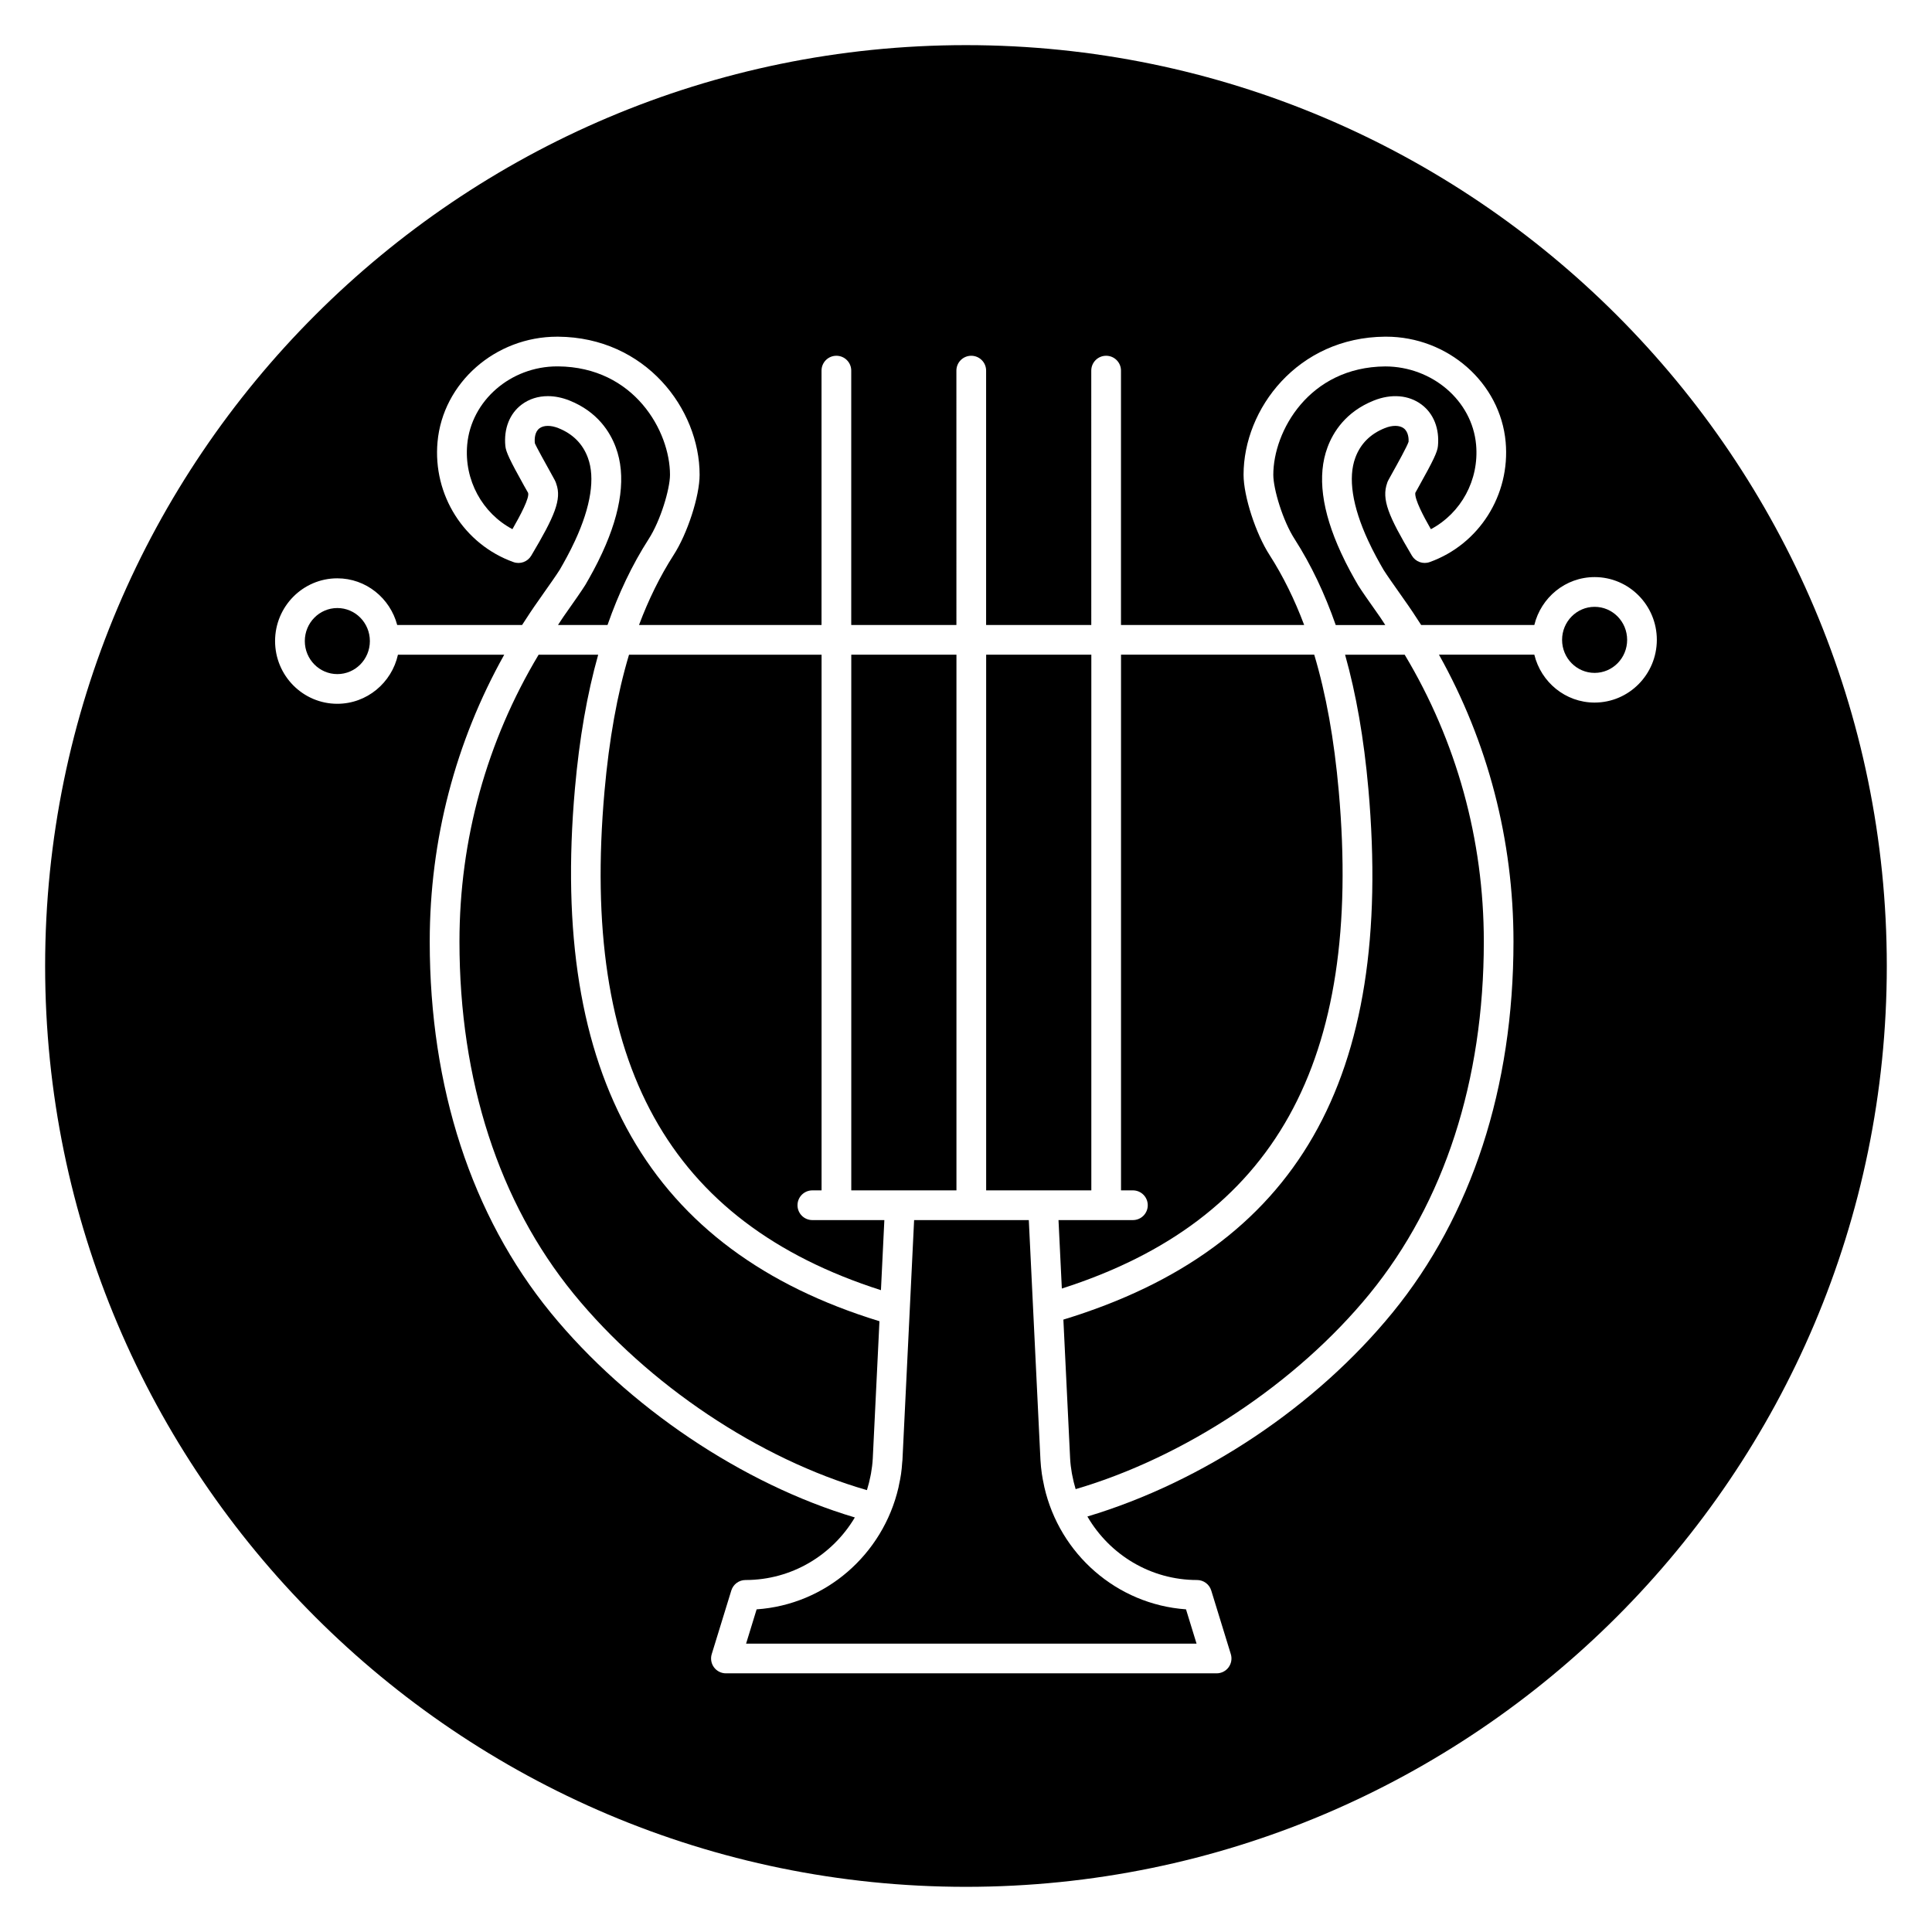
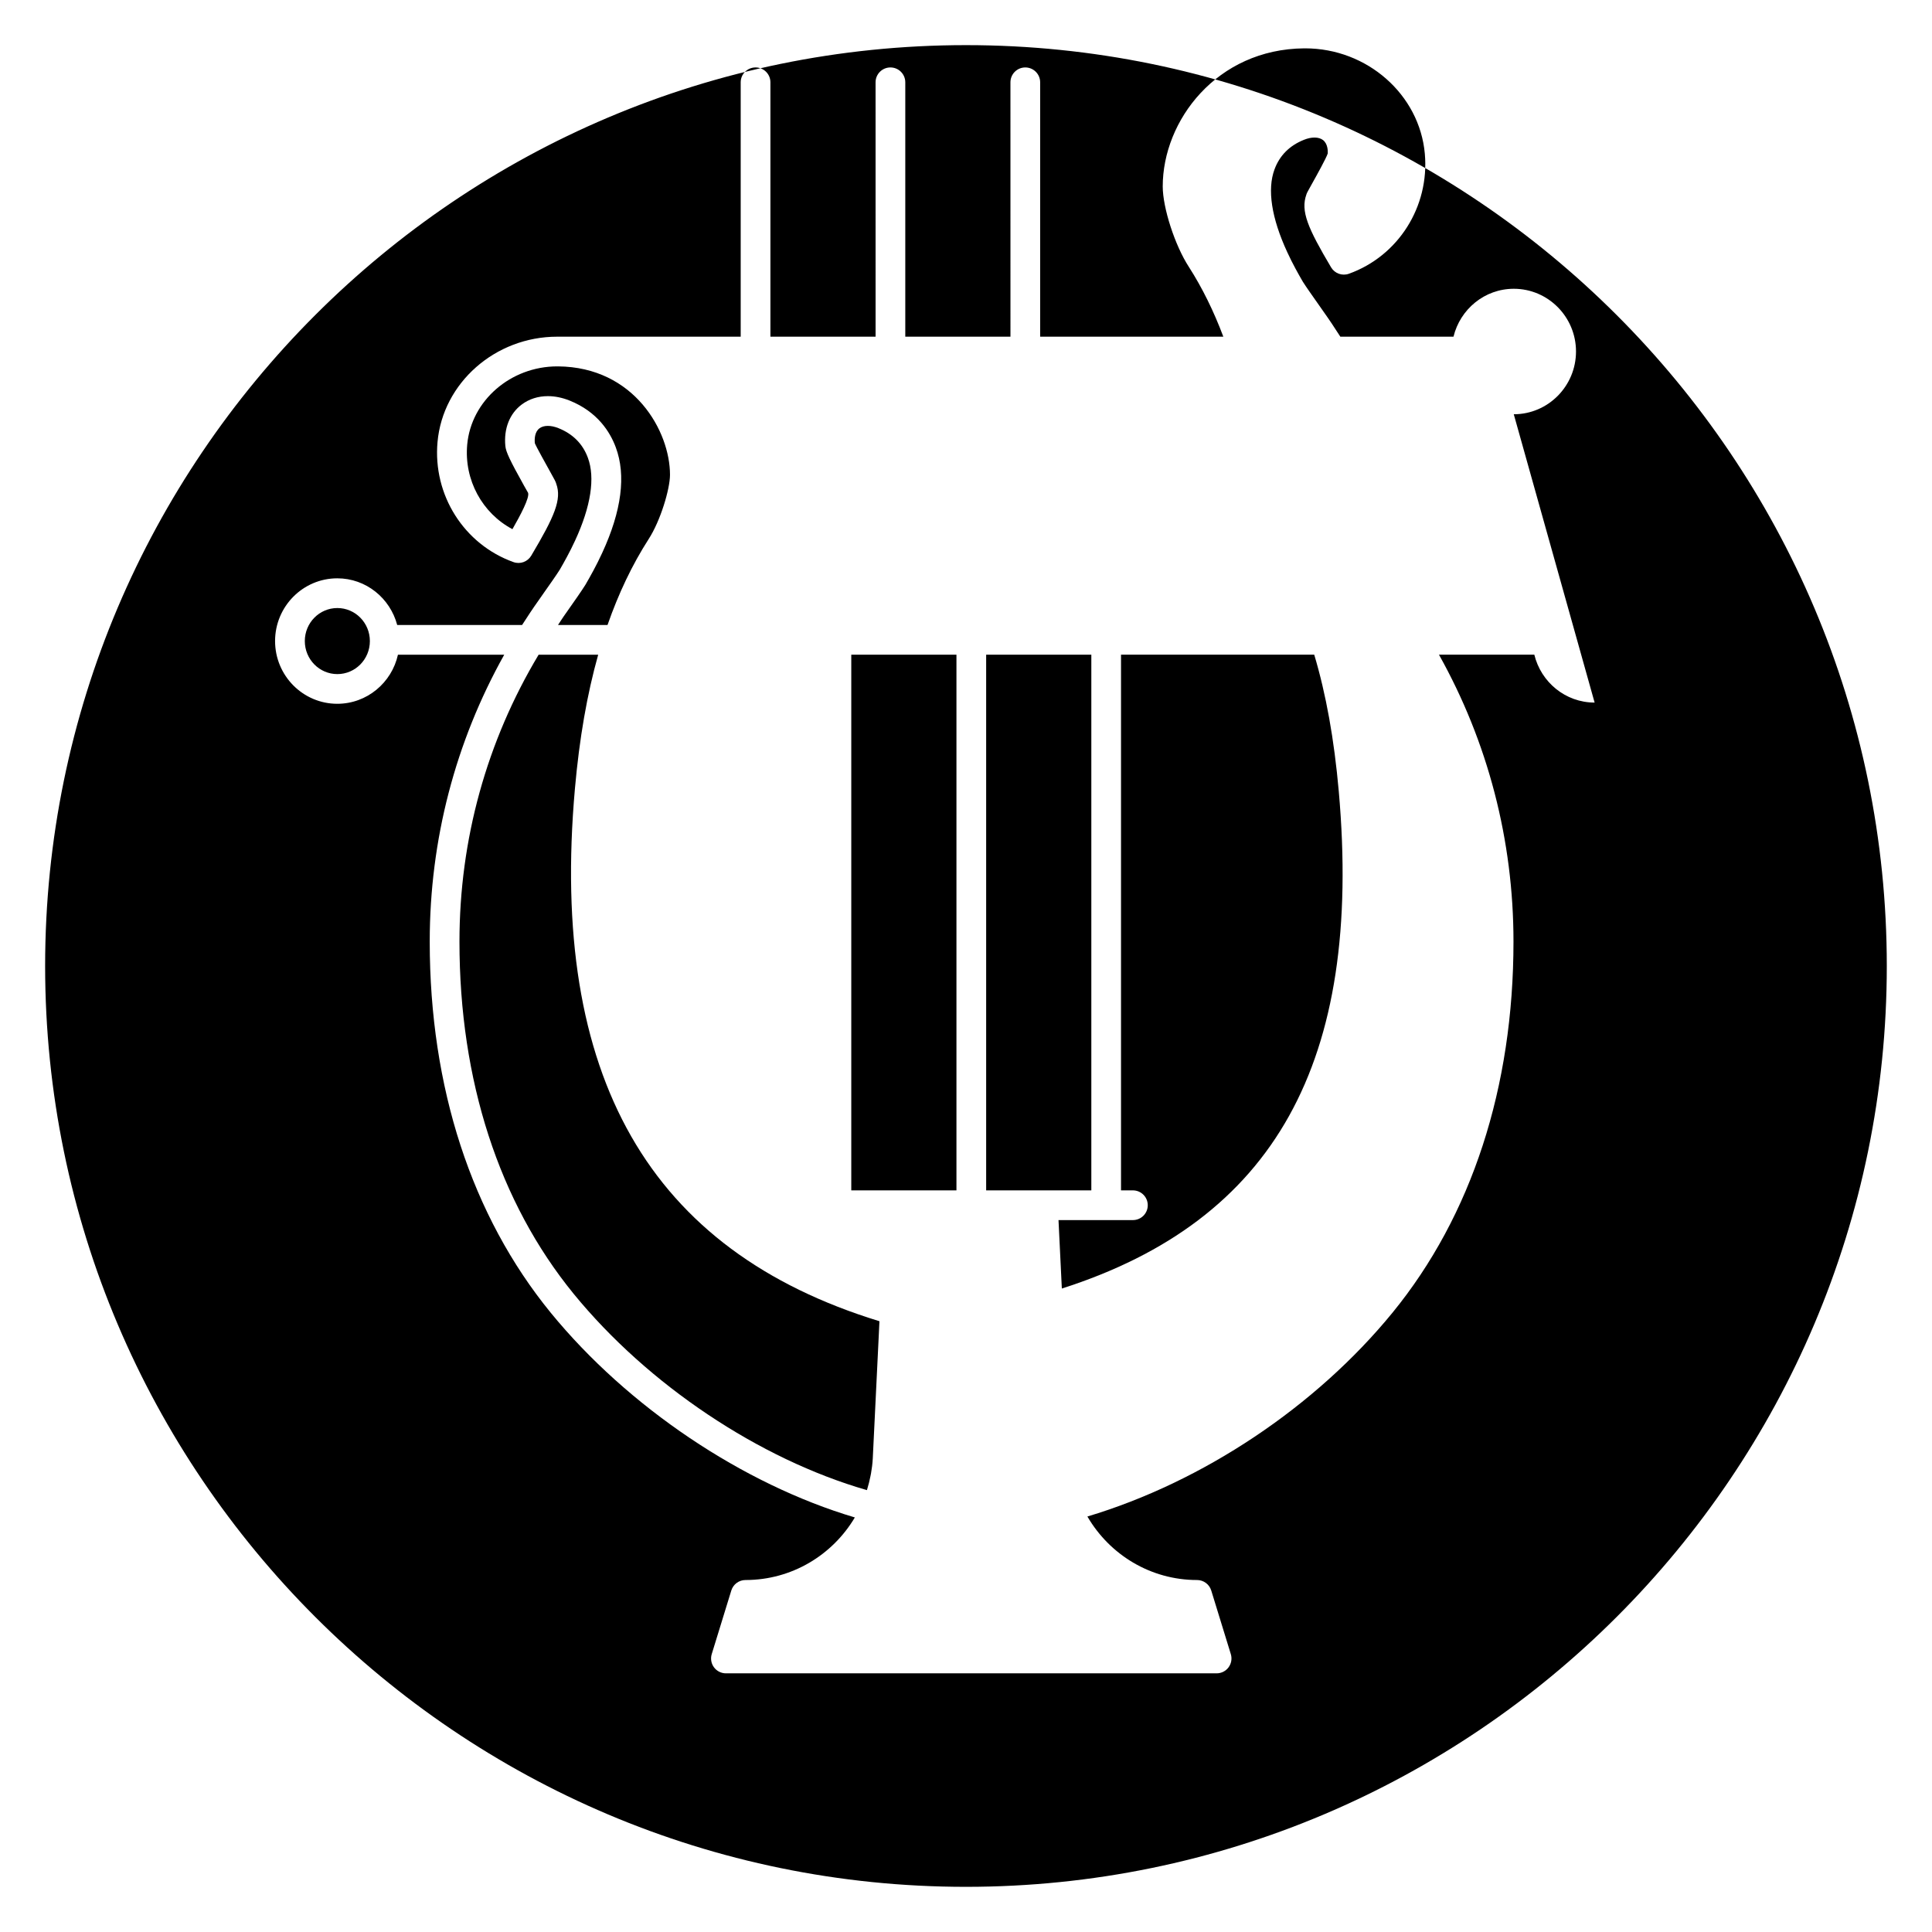
<svg xmlns="http://www.w3.org/2000/svg" fill="#000000" width="800px" height="800px" version="1.1" viewBox="144 144 512 512">
  <g>
    <path d="m315.88 286.89c3.152-4.848 5.676-13.301 5.676-17.074 0-11.484-9.43-28.555-29.672-28.719h-0.207c-12.355 0-22.816 9.082-23.863 20.746-0.844 9.363 3.988 18.148 11.984 22.395 2.09-3.641 4.606-8.363 4.148-9.641-0.055-0.074-0.488-0.844-1.043-1.836-3.805-6.828-4.832-9.004-4.981-10.582-0.438-4.586 1.145-8.59 4.344-10.977 1.973-1.477 4.356-2.219 6.926-2.219 1.852 0 3.789 0.387 5.738 1.164 7.449 2.984 10.777 8.395 12.262 12.414 2.754 7.402 1.547 16.812-3.602 27.961-1.566 3.406-3.211 6.324-4.473 8.492-0.984 1.574-3.078 4.555-4.523 6.606l-1.262 1.801c-0.516 0.719-0.953 1.48-1.453 2.207h13.121c2.926-8.375 6.508-15.918 10.879-22.738z" />
-     <path d="m377.46 485.91 0.902-18.574h-19.078c-2.176 0-3.938-1.758-3.938-3.938 0-2.176 1.758-3.938 3.938-3.938h2.441v-141.96h-51.027c-3.137 10.488-5.273 22.414-6.5 36.207-6.387 72.086 16.98 114.18 73.262 132.2z" />
    <path d="m420.39 459.46h12.824v-141.96h-27.871v141.96z" />
    <path d="m242.02 313.89c0 4.836-3.859 8.754-8.621 8.754-4.762 0-8.621-3.918-8.621-8.754 0-4.836 3.859-8.754 8.621-8.754 4.762 0 8.621 3.918 8.621 8.754" />
    <path d="m444.23 459.46c2.176 0 3.938 1.758 3.938 3.938 0 2.176-1.758 3.938-3.938 3.938h-19.715l0.883 18.141c56.34-18.031 79.75-59.992 73.391-131.77-1.223-13.797-3.367-25.719-6.504-36.207h-51.203v141.96z" />
-     <path d="m509.71 307.5c-0.016-0.02-0.031-0.043-0.047-0.062l-1.18-1.684c-1.453-2.051-3.617-5.129-4.551-6.629-1.32-2.269-2.965-5.191-4.531-8.605-5.148-11.148-6.359-20.559-3.602-27.965 1.48-4.008 4.809-9.422 12.258-12.402 4.668-1.867 9.285-1.48 12.672 1.059 3.199 2.391 4.777 6.394 4.34 10.98-0.145 1.578-1.176 3.762-5 10.617-0.434 0.781-0.797 1.418-1 1.805-0.207 1.691 2.144 6.164 4.129 9.629 7.992-4.246 12.824-13.031 11.984-22.391-1.051-11.734-11.695-20.719-24.074-20.746-20.242 0.16-29.668 17.23-29.668 28.719 0 3.777 2.527 12.227 5.66 17.051 4.371 6.832 7.953 14.383 10.883 22.766h13.129c-0.48-0.711-0.906-1.445-1.402-2.141z" />
    <path d="m382.5 459.46h14.969v-141.96h-27.871v141.96z" />
-     <path d="m400 155.96c-134.56 0-244.04 109.47-244.04 244.04 0 134.56 109.47 244.03 244.03 244.03s244.03-109.47 244.03-244.03c0.004-134.56-109.47-244.04-244.03-244.04zm166.59 174.23c-7.742 0-14.211-5.422-15.977-12.691h-25.27c12.953 23.145 19.746 49.117 19.746 76.039 0 38.633-11.074 72.629-32.043 98.312-20.395 24.969-50.34 44.902-80.875 54.039 5.871 10.098 16.723 16.832 29.059 16.832 1.727 0 3.25 1.125 3.762 2.777l5.188 16.859c0.367 1.191 0.145 2.492-0.594 3.496-0.738 1.008-1.918 1.598-3.168 1.598h-130.04c-1.246 0-2.426-0.59-3.168-1.598-0.738-1.004-0.961-2.301-0.594-3.496l5.188-16.859c0.512-1.652 2.035-2.777 3.762-2.777 12.277 0 23.062-6.621 28.977-16.582-29.656-8.809-60.172-29.262-80.617-54.281-20.965-25.691-32.043-59.691-32.043-98.316 0-26.926 6.793-52.898 19.746-76.039h-28.168c-1.645 7.426-8.215 13.008-16.074 13.008-9.098 0-16.488-7.457-16.488-16.625s7.394-16.625 16.488-16.625c7.629 0 14 5.269 15.879 12.371h33.09c1.449-2.262 2.938-4.512 4.508-6.711l1.281-1.836c1.367-1.938 3.348-4.738 4.211-6.129 1.105-1.91 2.637-4.625 4.066-7.731 4.18-9.051 5.34-16.633 3.367-21.93-1.355-3.676-3.981-6.309-7.801-7.836-2.027-0.812-3.906-0.789-5.023 0.047-1.301 0.973-1.328 2.883-1.227 3.938 0.293 0.805 3.004 5.664 4.019 7.496 1.289 2.316 1.492 2.672 1.66 3.277 1.488 4.125-0.434 8.613-6.637 19.047-0.961 1.617-2.93 2.336-4.711 1.695-13.105-4.699-21.383-17.781-20.121-31.816 1.406-15.699 15.312-27.918 31.703-27.918h0.27c23.156 0.184 37.484 19.137 37.484 36.59 0 5.68-3.238 15.656-6.934 21.34-3.574 5.586-6.59 11.723-9.129 18.477h48.371v-67.414c0-2.176 1.758-3.938 3.938-3.938 2.176 0 3.938 1.758 3.938 3.938v67.41h27.871l-0.004-67.41c0-2.176 1.758-3.938 3.938-3.938 2.176 0 3.938 1.758 3.938 3.938v67.41h27.871l-0.004-67.41c0-2.176 1.758-3.938 3.938-3.938 2.176 0 3.938 1.758 3.938 3.938v67.41h48.543c-2.543-6.762-5.559-12.906-9.141-18.5-3.68-5.66-6.918-15.633-6.918-21.316 0-17.453 14.332-36.402 37.48-36.59h0.27c16.398 0 30.301 12.219 31.707 27.922 1.254 14.027-7.023 27.113-20.125 31.812-1.789 0.637-3.754-0.078-4.715-1.695-6.191-10.438-8.117-14.926-6.547-19.309 0.09-0.352 0.289-0.699 1.559-2.981 1.027-1.84 3.746-6.719 4.106-7.914 0.035-0.668 0.008-2.578-1.285-3.551-1.121-0.836-3.004-0.867-5.027-0.047-3.824 1.531-6.449 4.164-7.797 7.824-1.98 5.309-0.812 12.891 3.367 21.938 1.43 3.109 2.961 5.82 4.133 7.84 0.82 1.316 2.867 4.203 4.231 6.144l1.199 1.711c1.57 2.199 3.059 4.449 4.508 6.711h29.992c1.766-7.262 8.234-12.691 15.977-12.691 9.098 0 16.488 7.457 16.488 16.625-0.008 9.172-7.394 16.629-16.492 16.629z" />
-     <path d="m575.21 313.57c0 4.836-3.859 8.754-8.621 8.754s-8.621-3.918-8.621-8.754c0-4.832 3.859-8.754 8.621-8.754s8.621 3.922 8.621 8.754" />
-     <path d="m506.63 353.02c6.82 76.996-18.879 121.79-80.824 140.69l1.789 36.82c0.07 1.305 0.23 2.598 0.457 3.891 0.031 0.191 0.082 0.387 0.117 0.578 0.227 1.184 0.504 2.367 0.859 3.535 0.012 0.035 0.02 0.066 0.031 0.102 29-8.504 58.57-28.094 77.902-51.754 19.797-24.262 30.266-56.535 30.266-93.336 0-27.066-7.227-53.117-20.969-76.039h-15.797c2.938 10.457 4.984 22.156 6.168 35.516z" />
-     <path d="m420.76 538.09c-0.051-0.211-0.078-0.426-0.125-0.637-0.199-0.941-0.395-1.883-0.531-2.848-0.176-1.215-0.305-2.441-0.371-3.668l-1.941-39.938v-0.012l-1.148-23.652h-30.395l-1.168 24.082c0 0.004 0.004 0.012 0 0.016l-1.922 39.477c-0.012 0.238-0.055 0.473-0.07 0.711-0.07 1.012-0.156 2.019-0.305 3.023-0.141 0.98-0.34 1.938-0.547 2.894-0.051 0.223-0.078 0.453-0.133 0.68-4.117 17.73-19.273 31.016-37.59 32.277l-2.793 9.09h119.38l-2.797-9.094c-18.336-1.297-33.484-14.637-37.543-32.402z" />
+     <path d="m400 155.96c-134.56 0-244.04 109.47-244.04 244.04 0 134.56 109.47 244.03 244.03 244.03s244.03-109.47 244.03-244.03c0.004-134.56-109.47-244.04-244.03-244.04zm166.59 174.23c-7.742 0-14.211-5.422-15.977-12.691h-25.27c12.953 23.145 19.746 49.117 19.746 76.039 0 38.633-11.074 72.629-32.043 98.312-20.395 24.969-50.34 44.902-80.875 54.039 5.871 10.098 16.723 16.832 29.059 16.832 1.727 0 3.25 1.125 3.762 2.777l5.188 16.859c0.367 1.191 0.145 2.492-0.594 3.496-0.738 1.008-1.918 1.598-3.168 1.598h-130.04c-1.246 0-2.426-0.59-3.168-1.598-0.738-1.004-0.961-2.301-0.594-3.496l5.188-16.859c0.512-1.652 2.035-2.777 3.762-2.777 12.277 0 23.062-6.621 28.977-16.582-29.656-8.809-60.172-29.262-80.617-54.281-20.965-25.691-32.043-59.691-32.043-98.316 0-26.926 6.793-52.898 19.746-76.039h-28.168c-1.645 7.426-8.215 13.008-16.074 13.008-9.098 0-16.488-7.457-16.488-16.625s7.394-16.625 16.488-16.625c7.629 0 14 5.269 15.879 12.371h33.09c1.449-2.262 2.938-4.512 4.508-6.711l1.281-1.836c1.367-1.938 3.348-4.738 4.211-6.129 1.105-1.91 2.637-4.625 4.066-7.731 4.18-9.051 5.34-16.633 3.367-21.93-1.355-3.676-3.981-6.309-7.801-7.836-2.027-0.812-3.906-0.789-5.023 0.047-1.301 0.973-1.328 2.883-1.227 3.938 0.293 0.805 3.004 5.664 4.019 7.496 1.289 2.316 1.492 2.672 1.66 3.277 1.488 4.125-0.434 8.613-6.637 19.047-0.961 1.617-2.93 2.336-4.711 1.695-13.105-4.699-21.383-17.781-20.121-31.816 1.406-15.699 15.312-27.918 31.703-27.918h0.27h48.371v-67.414c0-2.176 1.758-3.938 3.938-3.938 2.176 0 3.938 1.758 3.938 3.938v67.41h27.871l-0.004-67.41c0-2.176 1.758-3.938 3.938-3.938 2.176 0 3.938 1.758 3.938 3.938v67.41h27.871l-0.004-67.41c0-2.176 1.758-3.938 3.938-3.938 2.176 0 3.938 1.758 3.938 3.938v67.41h48.543c-2.543-6.762-5.559-12.906-9.141-18.5-3.68-5.66-6.918-15.633-6.918-21.316 0-17.453 14.332-36.402 37.48-36.59h0.27c16.398 0 30.301 12.219 31.707 27.922 1.254 14.027-7.023 27.113-20.125 31.812-1.789 0.637-3.754-0.078-4.715-1.695-6.191-10.438-8.117-14.926-6.547-19.309 0.09-0.352 0.289-0.699 1.559-2.981 1.027-1.84 3.746-6.719 4.106-7.914 0.035-0.668 0.008-2.578-1.285-3.551-1.121-0.836-3.004-0.867-5.027-0.047-3.824 1.531-6.449 4.164-7.797 7.824-1.98 5.309-0.812 12.891 3.367 21.938 1.43 3.109 2.961 5.82 4.133 7.84 0.82 1.316 2.867 4.203 4.231 6.144l1.199 1.711c1.57 2.199 3.059 4.449 4.508 6.711h29.992c1.766-7.262 8.234-12.691 15.977-12.691 9.098 0 16.488 7.457 16.488 16.625-0.008 9.172-7.394 16.629-16.492 16.629z" />
    <path d="m374.68 535.2c0.047-0.238 0.102-0.477 0.145-0.715 0.23-1.316 0.398-2.637 0.469-3.969l1.609-33.027 0.16-3.352c-61.062-18.695-87.461-64.891-80.703-141.12 1.184-13.363 3.227-25.062 6.168-35.516h-15.785c-13.762 22.953-20.98 48.988-20.98 76.039 0 36.793 10.465 69.07 30.266 93.34 19.715 24.125 49.215 43.812 77.715 52.02 0.02-0.059 0.035-0.113 0.051-0.172 0.367-1.164 0.648-2.34 0.887-3.527z" />
  </g>
</svg>